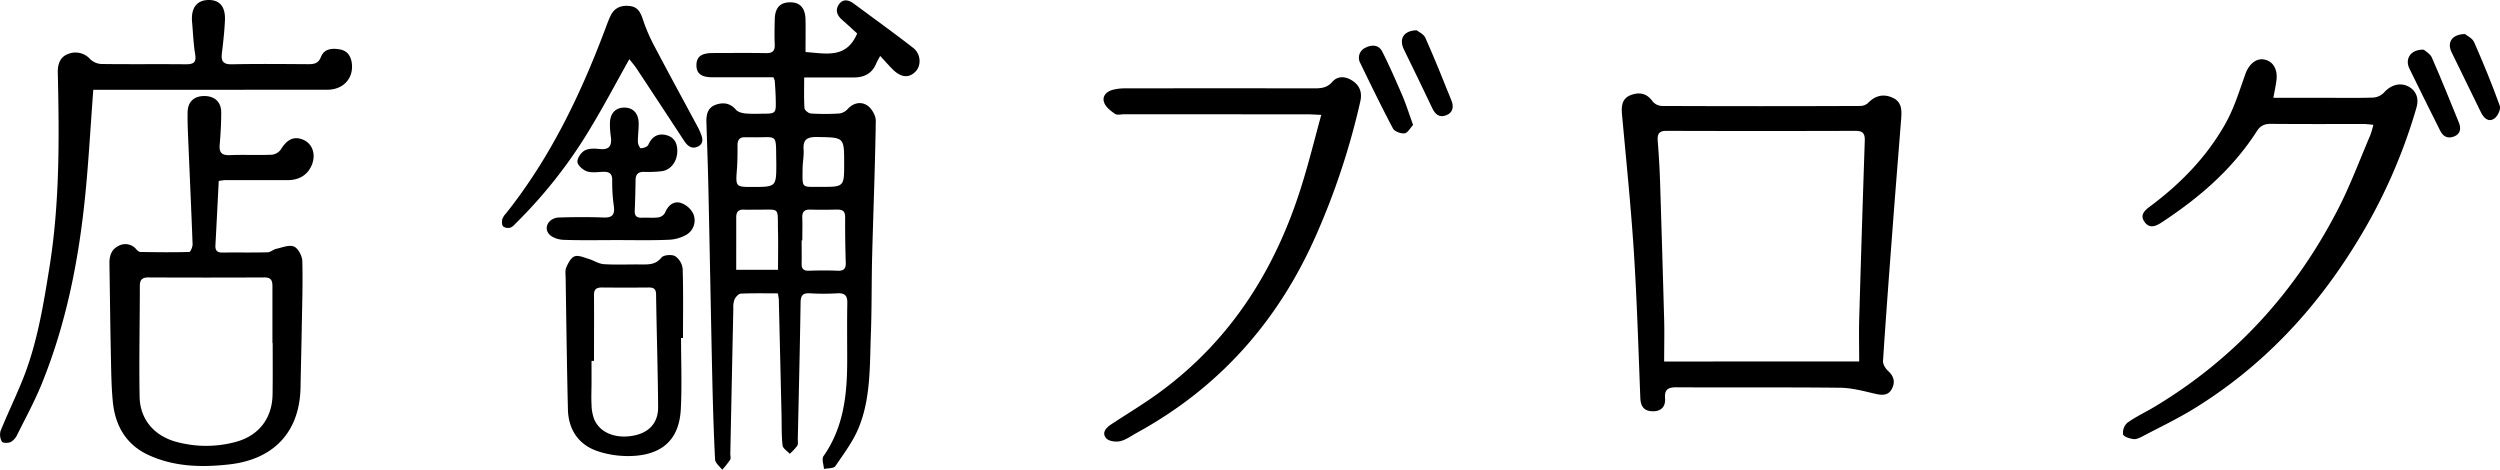
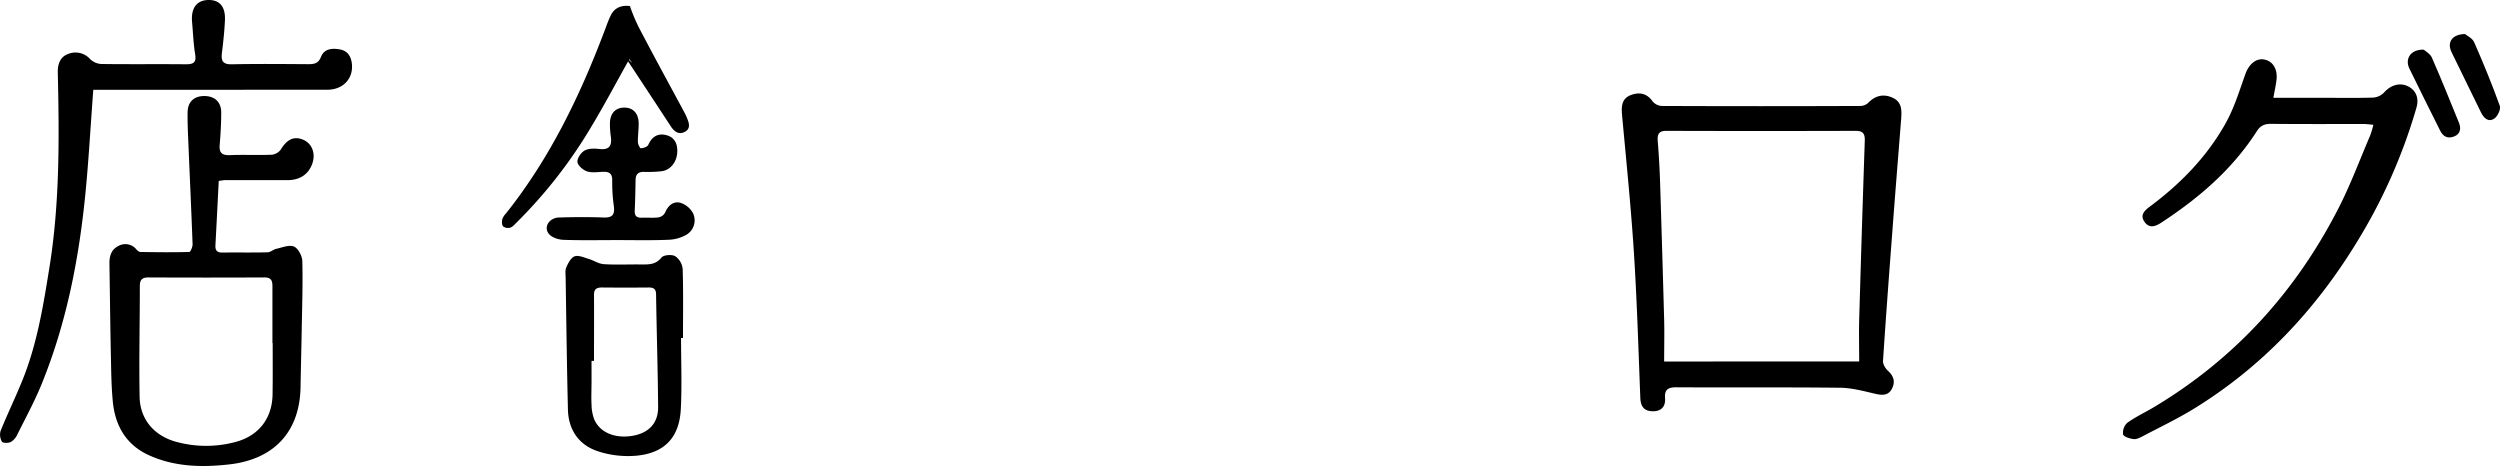
<svg xmlns="http://www.w3.org/2000/svg" viewBox="0 0 1225.16 230.24">
  <g id="レイヤー_2" data-name="レイヤー 2">
    <g id="レイヤー_1-2" data-name="レイヤー 1">
-       <path d="M381.24,143.77c-6.28,0-12.25-.14-18.2.13-1.1.06-2.5,1.63-3.08,2.83a11,11,0,0,0-.58,4.4q-.76,35.63-1.48,71.23c0,1,.37,2.23-.08,2.95a50.72,50.72,0,0,1-3.89,4.93c-1.22-1.68-3.41-3.31-3.5-5.05-.7-13.76-1.09-27.54-1.4-41.32-.66-30.05-1.19-60.11-1.84-90.16-.24-11.28-.65-22.56-1-33.84-.13-3.78.7-7.19,4.57-8.54,3.63-1.27,7.08-.88,9.92,2.47,1,1.14,3.07,1.64,4.72,1.82a73.18,73.18,0,0,0,8,.09c6.89,0,6.92,0,6.76-7.1-.06-3-.27-6-.47-9a7.91,7.91,0,0,0-.7-1.74c-9.86,0-19.83,0-29.81,0-5.54,0-7.93-1.86-7.88-6s2.47-5.86,8.05-5.88c8.66,0,17.32-.12,26,.05,3.28.06,4.47-1.1,4.32-4.32-.19-4-.08-8,0-12,.06-5.7,2.46-8.48,7.33-8.58,5.07-.11,7.68,2.75,7.76,8.69.08,5.13,0,10.25,0,15.68,10,.66,20,3.43,25.31-9.11-2-1.8-4.62-4.26-7.33-6.63-2.41-2.1-3.55-4.61-1.73-7.44,2.05-3.17,5-2.32,7.41-.56C428.14,9,438,16.06,447.54,23.48c3.81,3,4,8.6,1.2,11.52-3.3,3.4-7.11,3.09-11.25-1-2-2-3.84-4.1-6.15-6.59-.9,1.68-1.57,2.73-2,3.86-2,4.73-5.77,6.65-10.67,6.68-7.81.05-15.62,0-24.57,0,0,5.25-.18,10.17.15,15.06.06,1,2,2.54,3.11,2.61a112.43,112.43,0,0,0,14,0,6.86,6.86,0,0,0,4.11-2.24c2.81-3.08,6.54-3.66,9.47-1.76,2.2,1.43,4.29,5,4.25,7.58-.32,22.07-1.2,44.13-1.78,66.2-.33,12.79-.15,25.59-.63,38.37-.58,15.23,0,30.77-5.71,45.21-2.74,7-7.43,13.18-11.67,19.43-.8,1.19-3.68,1-5.6,1.41-.14-2.11-1.21-4.88-.26-6.24,10.1-14.4,11.68-30.76,11.64-47.56,0-9.14-.12-18.29.06-27.42.07-3.66-1.12-5.09-4.89-4.86a112.27,112.27,0,0,1-13.48,0c-3.56-.21-4.48,1.14-4.53,4.57-.33,22.25-.88,44.5-1.37,66.75,0,1.16.25,2.56-.29,3.42a26.41,26.41,0,0,1-3.66,3.91c-1.23-1.37-3.35-2.63-3.52-4.12-.54-4.93-.38-9.95-.5-14.93q-.66-28.38-1.34-56.77C381.58,145.9,381.43,145.26,381.24,143.77Zm11.94-26h-.33c0,3.81.08,7.63,0,11.44-.07,2.58,1,3.53,3.55,3.46,4.65-.14,9.31-.2,14,0,3,.13,4.18-.87,4.08-3.94q-.36-11.19-.3-22.39c0-3-1.41-3.67-4-3.63-4.32.08-8.65.15-13,0-3.1-.12-4.14,1.21-4,4.14C393.29,110.47,393.18,114.12,393.18,117.77Zm-32.39,14.44h20.49c0-6.38.13-12.33,0-18.28-.35-13.2,1.56-11-11-11.19-1.83,0-3.66.1-5.48,0-2.7-.18-4,.9-4,3.68C360.82,114.83,360.79,123.26,360.79,132.21ZM413.69,80c0-12.81,0-12.63-13.06-12.85-4.68-.07-7.21.87-6.82,6.15.23,3.11-.47,6.27-.49,9.41-.06,9.79-.74,8.85,8.83,8.86C413.7,91.6,413.7,91.59,413.69,80Zm-33.25-.11c-.33-15.41,1.25-12.27-12.71-12.63-.83,0-1.66,0-2.49,0-2.75-.09-3.83,1.24-3.81,4,0,4,0,8-.31,11.91-.63,8.33-.59,8.45,7.57,8.45C380.45,91.59,380.45,91.59,380.44,79.9Z" />
      <path d="M931.7,58.2c-1.47,18.7-3,37.4-4.39,56.11-1.59,20.86-3.15,41.72-4.51,62.59-.1,1.59,1.18,3.7,2.46,4.86,2.93,2.65,3.62,5.58,1.83,8.89s-4.84,3.1-8.24,2.3c-5.61-1.31-11.34-2.86-17-2.93-26.8-.3-53.62-.06-80.42-.22-4.12,0-5.75,1.2-5.45,5.38.28,3.94-1.69,6.34-5.87,6.37-4.39,0-6.08-2.33-6.25-6.58-.93-23.72-1.63-47.46-3.14-71.14-1.45-22.51-3.75-45-5.81-67.44-.4-4.34-.16-8.2,4.5-9.88,4.12-1.48,7.73-.74,10.51,3.22a6.25,6.25,0,0,0,4.48,2.2q48.45.2,96.91,0a6,6,0,0,0,4-1.32c3.54-3.71,7.58-4.81,12.19-2.72S932,54.09,931.7,58.2ZM911.12,177.13c0-7-.17-13.8,0-20.56q1.26-43.8,2.74-87.59c.11-3.3-.77-4.86-4.4-4.85q-46.43.14-92.87,0c-3.72,0-4.44,1.71-4.19,5q.8,9.91,1.14,19.86,1.07,33.84,2,67.7c.17,6.72,0,13.45,0,20.48Z" />
      <path d="M107.2,88.65c-.55,10.75-1.06,21.17-1.63,31.58-.14,2.56.88,3.58,3.48,3.54,7.32-.1,14.65.07,22-.12,1.47,0,2.87-1.39,4.39-1.72,2.89-.64,6.33-2.1,8.63-1.1,2.06.89,4,4.58,4.09,7.08.28,11.29-.11,22.59-.3,33.89-.16,9.3-.41,18.6-.57,27.9-.37,22-13.09,35.45-35,37.9-13.47,1.51-26.59,1.19-39.1-4.42-11.25-5-16.73-14.42-17.89-26.25-.8-8.08-.8-16.25-1-24.38-.29-14.45-.44-28.9-.67-43.35-.06-3.75.93-7,4.53-8.73a6.91,6.91,0,0,1,8.61,1.68c.55.58,1.33,1.32,2,1.33,8,.13,16,.22,24,0,.59,0,1.65-2.5,1.61-3.81-.62-16.93-1.41-33.84-2.12-50.77-.19-4.64-.41-9.3-.32-13.95.09-5.11,3.21-7.92,8.27-7.89s8.2,3,8.2,8c0,5.3-.3,10.62-.75,15.9-.35,4,1.16,5.22,5.09,5.06,6.82-.28,13.66.09,20.48-.2a6.33,6.33,0,0,0,4.46-2.65c3-4.94,6.49-6.62,11-4.64s6.23,7.23,4.09,12.35-6.42,7.39-11.89,7.4c-10.32,0-20.65,0-31,0C109.29,88.34,108.64,88.48,107.2,88.65Zm26.43,79.5h-.12c0-9.3,0-18.61,0-27.92,0-2.8-.72-4.28-3.91-4.27q-28.47.14-56.95,0c-3.06,0-4.12,1.26-4.12,4.16,0,18.11-.44,36.22-.11,54.32.21,11.27,7.34,19.29,18.19,22.15a55.51,55.51,0,0,0,28.61.06c11.51-3,18.24-11.56,18.36-23.56C133.7,184.77,133.63,176.46,133.63,168.15Z" />
      <path d="M1114.1,47.93h25c8,0,16,.15,24-.11a8.14,8.14,0,0,0,5.26-2.5c3.15-3.55,7.53-5,11.54-3.1s5.69,5.73,4.33,10.49A266.61,266.61,0,0,1,1154.8,119c-20.36,33.24-46.5,61-79.92,81.46-7.91,4.85-16.34,8.87-24.58,13.2-1.45.76-3.18,1.7-4.66,1.53-1.89-.22-4.91-1.17-5.2-2.35a6.61,6.61,0,0,1,2.1-5.66c4.18-3,8.89-5.17,13.31-7.82,39.41-23.64,69.12-56.33,90-97,6-11.63,10.55-24,15.71-36a49.92,49.92,0,0,0,1.54-5.2c-1.92-.17-3.33-.39-4.74-.39-15.15,0-30.3.07-45.45-.07-3.16,0-5.16.84-6.92,3.6C1094,83,1077.6,97.06,1059.19,109.1c-2.88,1.89-5.92,3-8.28-.42s.24-5.64,2.69-7.47c15-11.16,27.86-24.35,37-40.61,4.26-7.56,6.84-16.1,9.79-24.34,1.71-4.75,5.2-7.86,9.24-7.09,4.24.82,6.61,4.66,6,10C1115.3,41.91,1114.69,44.61,1114.1,47.93Z" />
      <path d="M45.72,44c-1.38,18.23-2.3,35.64-4.08,53-3.21,31.31-9.33,62-21.27,91.31-3.44,8.44-7.82,16.49-11.9,24.66a8.12,8.12,0,0,1-3.2,3.65c-1.2.59-3.89.55-4.31-.16a6.78,6.78,0,0,1-.68-5.27c3.3-8.15,7.13-16.08,10.46-24.22,7.44-18.12,10.5-37.32,13.58-56.49,5-31.49,4.72-63.21,4-94.95-.09-4,1.13-7.6,4.86-9a9.6,9.6,0,0,1,11,2.44,8.51,8.51,0,0,0,5.45,2.39c13.82.19,27.64,0,41.46.14,3.54,0,5.24-.7,4.56-4.82-.85-5.23-1.05-10.57-1.52-15.87C93.52,4,96.37.13,102.06,0c5.54-.12,8.48,3.23,8.18,9.92-.24,5.3-.82,10.6-1.47,15.86-.48,3.85.22,5.83,4.84,5.73,12.49-.27,25-.13,37.47-.06,2.85,0,4.94-.31,6.21-3.54,1.63-4.13,5.56-4.38,9.36-3.68,3.54.67,5.27,3.17,5.75,6.65,1,7.41-4.1,13.09-12,13.1Q105.94,44,51.48,44Z" />
-       <path d="M647.5,56.31c-2.8-.13-4.53-.27-6.27-.27Q596,56,550.84,56c-1.49,0-3.39.52-4.41-.19-2.08-1.45-4.47-3.28-5.3-5.49-1.16-3.07,1-5.43,4.11-6.28a24,24,0,0,1,6.38-.74q46.18-.07,92.38,0c3.4,0,6.29-.19,8.89-3.16s6.23-2.84,9.6-.76c3.88,2.39,5.14,5.93,4.16,10.28a356.88,356.88,0,0,1-21.85,66c-18.57,42-47.47,74.47-87.9,96.56-2.62,1.44-5.15,3.38-8,4-2.13.47-5.57,0-6.79-1.45-2.31-2.71-.11-5.13,2.48-6.84,8.18-5.38,16.62-10.42,24.47-16.25C603.75,166,625.42,131.27,638,90.56,641.46,79.53,644.21,68.3,647.5,56.31Z" />
      <path d="M333.76,165.65c0,11.61.48,23.25-.12,34.84-.7,13.77-7.84,21.47-21.57,22.81A47.34,47.34,0,0,1,293,221.15c-9.32-3.08-14.44-10.48-14.68-20.46-.52-21.4-.78-42.81-1.11-64.22,0-1.83-.37-3.86.3-5.42.89-2.09,2.28-4.75,4.1-5.43s4.56.56,6.81,1.23c2.53.76,4.94,2.43,7.47,2.6,6,.4,12,.08,18,.15,3.81,0,7.35.27,10.27-3.38,1.05-1.3,5.05-1.63,6.72-.68a8.63,8.63,0,0,1,3.67,6.24c.36,11.28.16,22.57.16,33.86Zm-42.66,11.2h-1.21c0,3.48,0,7,0,10.45,0,3.65-.2,7.31,0,10.94a21.58,21.58,0,0,0,1.3,7.23c2.79,6.57,10.37,9.63,19.08,8.05,7.67-1.39,12.31-6.19,12.25-14-.13-18.39-.73-36.78-1-55.16,0-2.64-1.08-3.49-3.57-3.47q-11.47.11-22.94,0c-2.62,0-3.94.75-3.91,3.69C291.17,155.32,291.1,166.08,291.1,176.85Z" />
-       <path d="M308.41,29c-6.49,11.58-12.21,22.42-18.53,32.92a233.47,233.47,0,0,1-36.29,46.7c-1.06,1-2.06,2.36-3.35,2.88a4.1,4.1,0,0,1-3.61-.49c-.7-.64-.74-2.38-.5-3.52a8,8,0,0,1,1.84-2.91c21.45-26.94,36.19-57.48,48.29-89.45.94-2.48,1.81-5,2.95-7.39,1.89-4,5.29-5.28,9.49-4.78s5.38,3.62,6.55,7.13a81.86,81.86,0,0,0,5.26,12.17c7,13.36,14.26,26.62,21.41,39.92a28.91,28.91,0,0,1,1.27,2.7c1.07,2.56,2,5.36-1.17,6.93-2.86,1.4-5-.15-6.67-2.67q-11.6-17.72-23.27-35.37C311.1,32.27,309.93,30.93,308.41,29Z" />
+       <path d="M308.41,29c-6.49,11.58-12.21,22.42-18.53,32.92a233.47,233.47,0,0,1-36.29,46.7c-1.06,1-2.06,2.36-3.35,2.88a4.1,4.1,0,0,1-3.61-.49c-.7-.64-.74-2.38-.5-3.52a8,8,0,0,1,1.84-2.91c21.45-26.94,36.19-57.48,48.29-89.45.94-2.48,1.81-5,2.95-7.39,1.89-4,5.29-5.28,9.49-4.78a81.86,81.86,0,0,0,5.26,12.17c7,13.36,14.26,26.62,21.41,39.92a28.91,28.91,0,0,1,1.27,2.7c1.07,2.56,2,5.36-1.17,6.93-2.86,1.4-5-.15-6.67-2.67q-11.6-17.72-23.27-35.37C311.1,32.27,309.93,30.93,308.41,29Z" />
      <path d="M302.11,117.66c-8.65,0-17.31.19-26-.13-2.41-.09-5.49-1.07-7-2.76-2.92-3.3-.09-8,4.8-8.18,7.32-.22,14.66-.27,22,0,4.46.17,5.45-1.67,4.9-5.69a80.57,80.57,0,0,1-.78-12.41c.06-3.4-1.41-4.4-4.47-4.29-2.66.09-5.53.58-7.93-.23-1.94-.66-4.47-2.86-4.65-4.59s1.72-4.61,3.48-5.59c2-1.1,4.88-1.06,7.29-.77,5,.58,6.14-1.74,5.61-6a42.59,42.59,0,0,1-.45-6.94c.22-4.74,2.84-7.34,7.07-7.35s6.87,2.77,7,7.45c.09,3.14-.44,6.29-.37,9.43,0,1.09,1,3.08,1.51,3.05,1.26-.08,3.16-.72,3.58-1.67,1.86-4.23,5-5.92,9.2-4.66,3.84,1.14,5.2,4.36,5,8.24-.23,4.71-3.16,8.64-7.49,9.32a59.38,59.38,0,0,1-9,.34c-2.7,0-3.91,1.28-3.94,4-.07,5-.19,10-.41,15-.12,2.6,1,3.58,3.53,3.46s5.35.18,8-.14a4.64,4.64,0,0,0,3.25-2.18c1.47-3.5,4-5.92,7.57-5a10.67,10.67,0,0,1,6.28,5.26A8.19,8.19,0,0,1,336.46,115a19,19,0,0,1-8.88,2.5C319.1,117.87,310.6,117.65,302.11,117.66Z" />
-       <path d="M692.5,61.24c-1.37,1.45-2.6,3.89-4.13,4.09-1.82.25-4.93-.88-5.71-2.34-5.59-10.52-10.78-21.25-16-32a5.38,5.38,0,0,1,2.54-7.62c3-1.55,6.51-1.53,8.24,2C681,32.46,684.2,39.72,687.31,47,689.18,51.4,690.6,56,692.5,61.24Z" />
      <path d="M1187.81,24.34c.84.79,3.12,2,3.92,3.79,4.65,10.61,9,21.35,13.34,32.1,1.09,2.71.7,5.45-2.41,6.65s-5.39.12-6.9-3c-5-10.11-10.11-20.12-15-30.27C1178.42,28.78,1181.42,24.12,1187.81,24.34Z" />
-       <path d="M694.25,14.84c.85.71,3.44,1.82,4.28,3.7,4.52,10.15,8.65,20.47,12.79,30.77,1.18,2.94.77,5.83-2.47,7.14-3.41,1.37-5.52-.31-7-3.55-4.5-9.61-9.22-19.11-13.85-28.66C685.53,19.23,687.67,15,694.25,14.84Z" />
      <path d="M1208,16.68c.89.75,3.6,2,4.49,4,4.52,10.27,8.78,20.67,12.59,31.22.58,1.62-1.1,5.17-2.76,6.24-2.93,1.89-5.13-.27-6.53-3.16-4.75-9.81-9.61-19.57-14.36-29.39C1199.14,20.91,1201.43,16.82,1208,16.68Z" />
    </g>
  </g>
</svg>